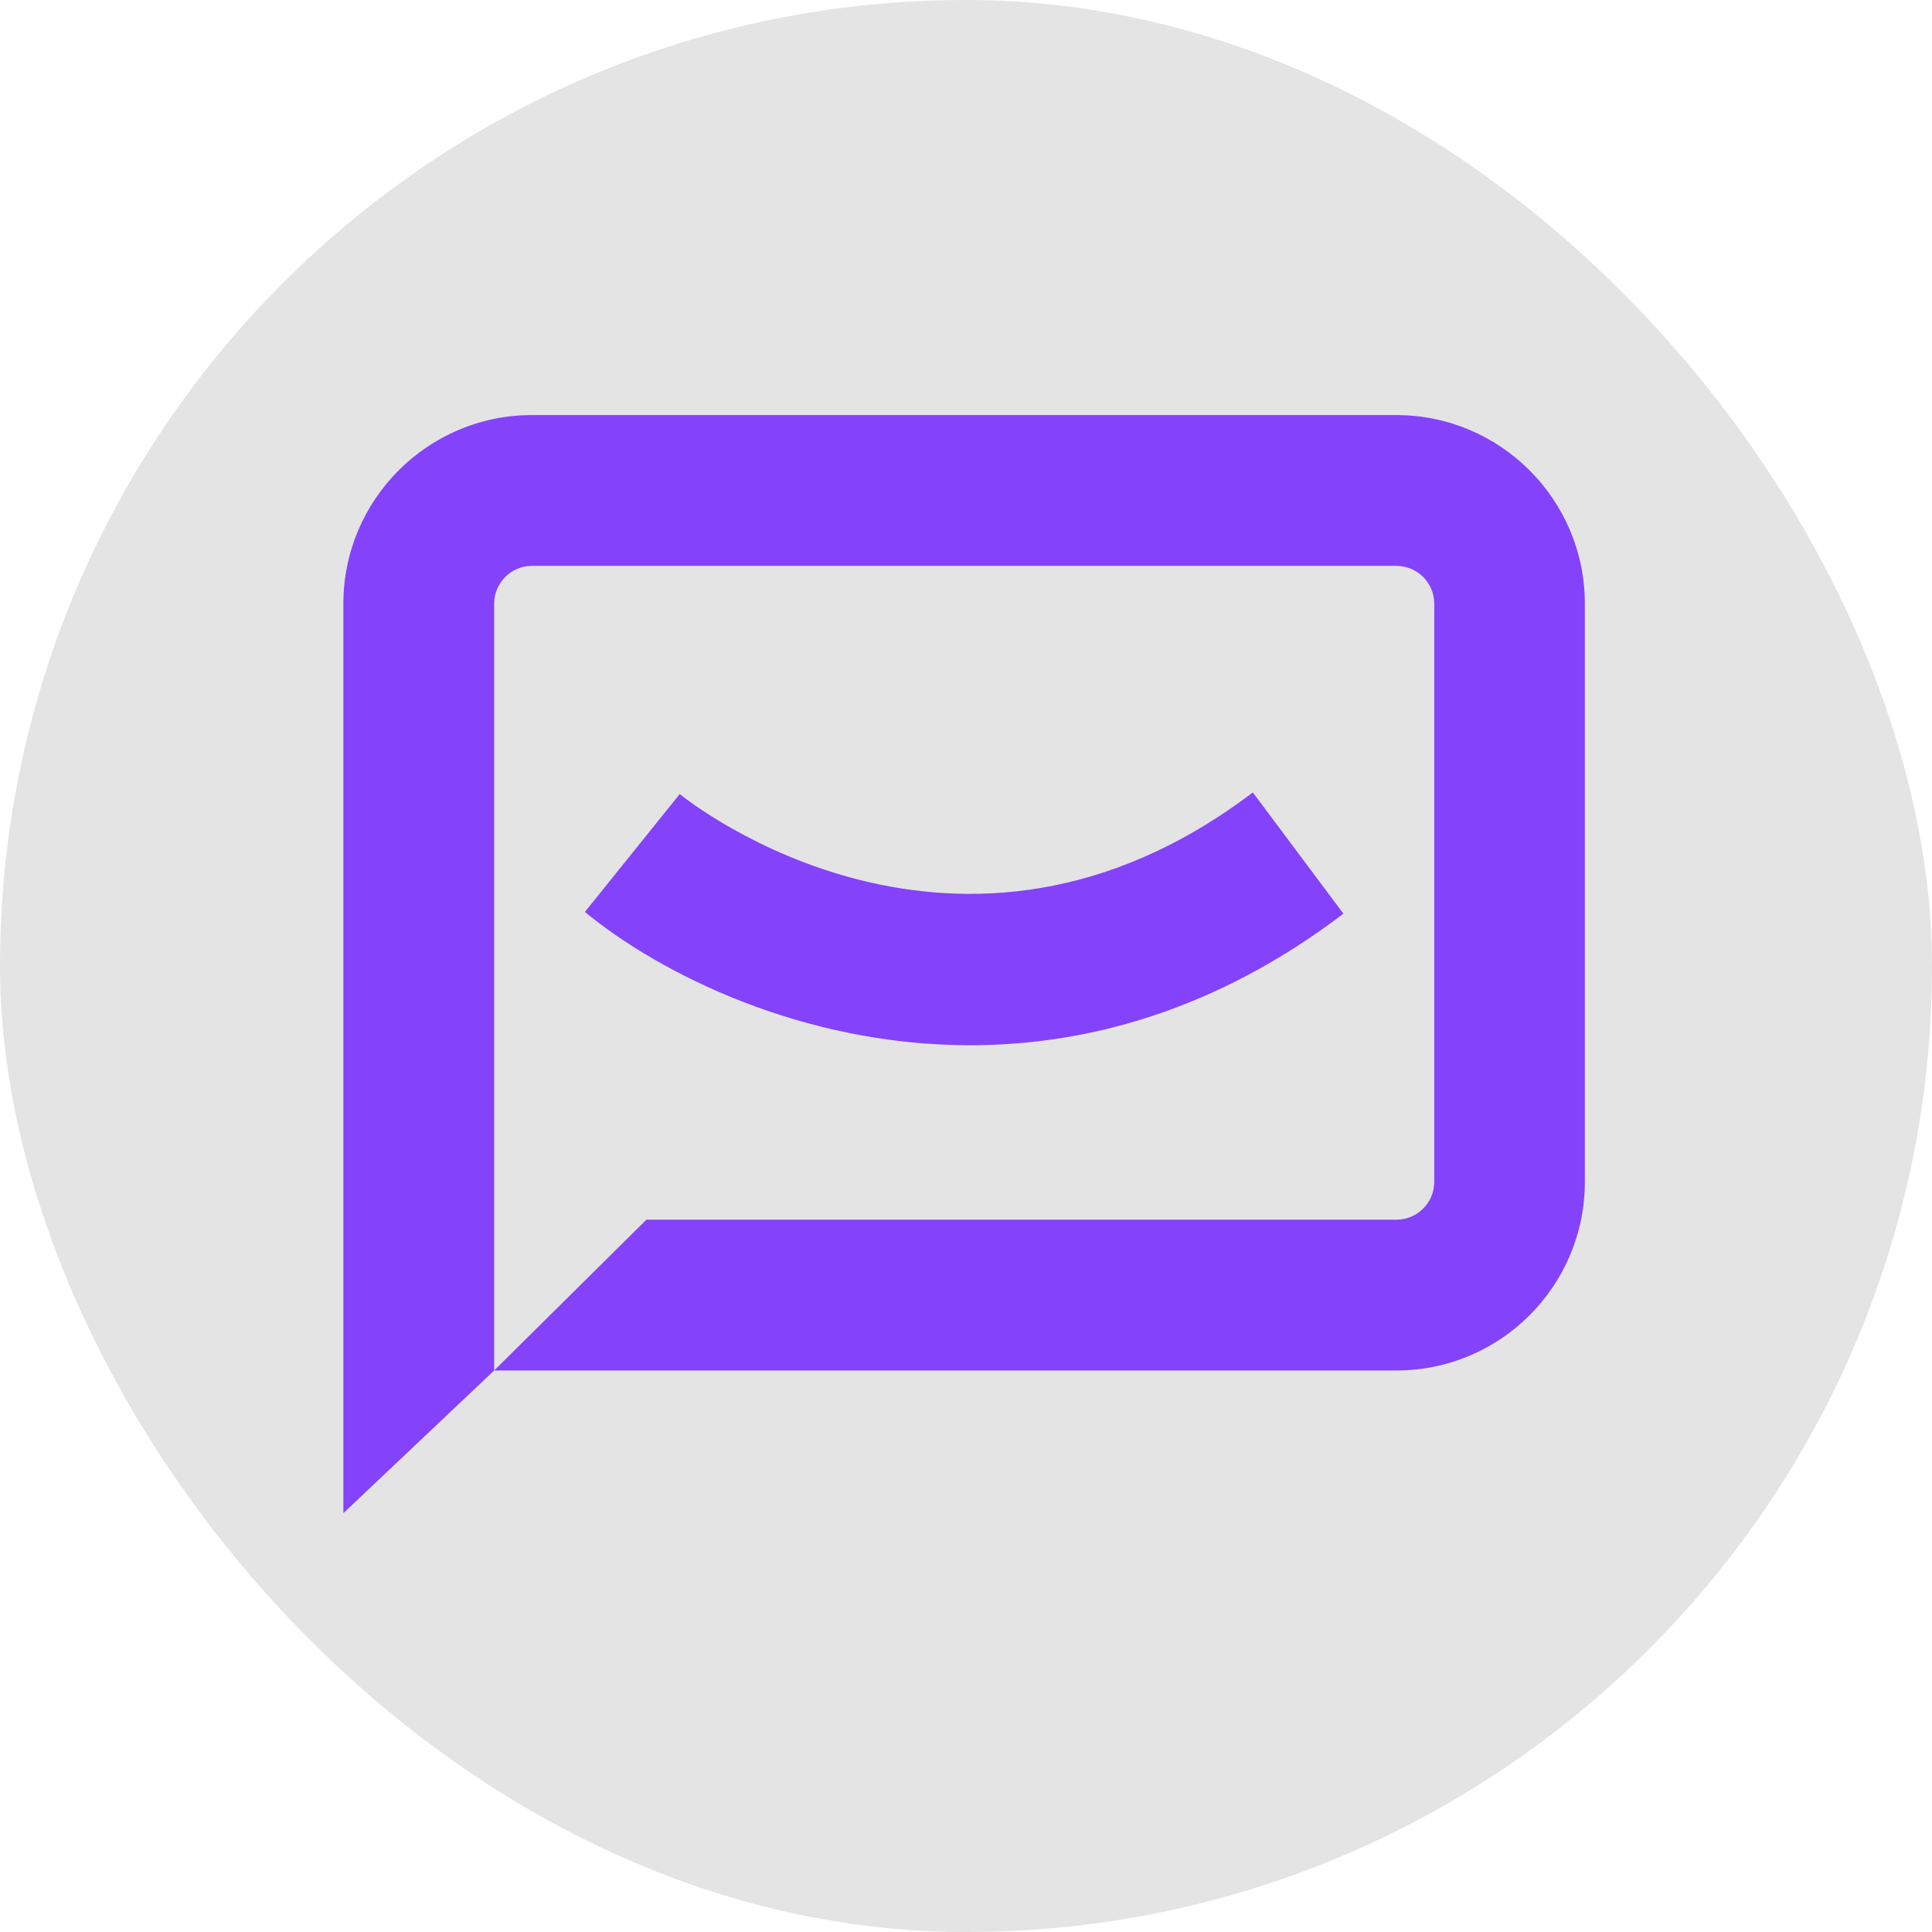
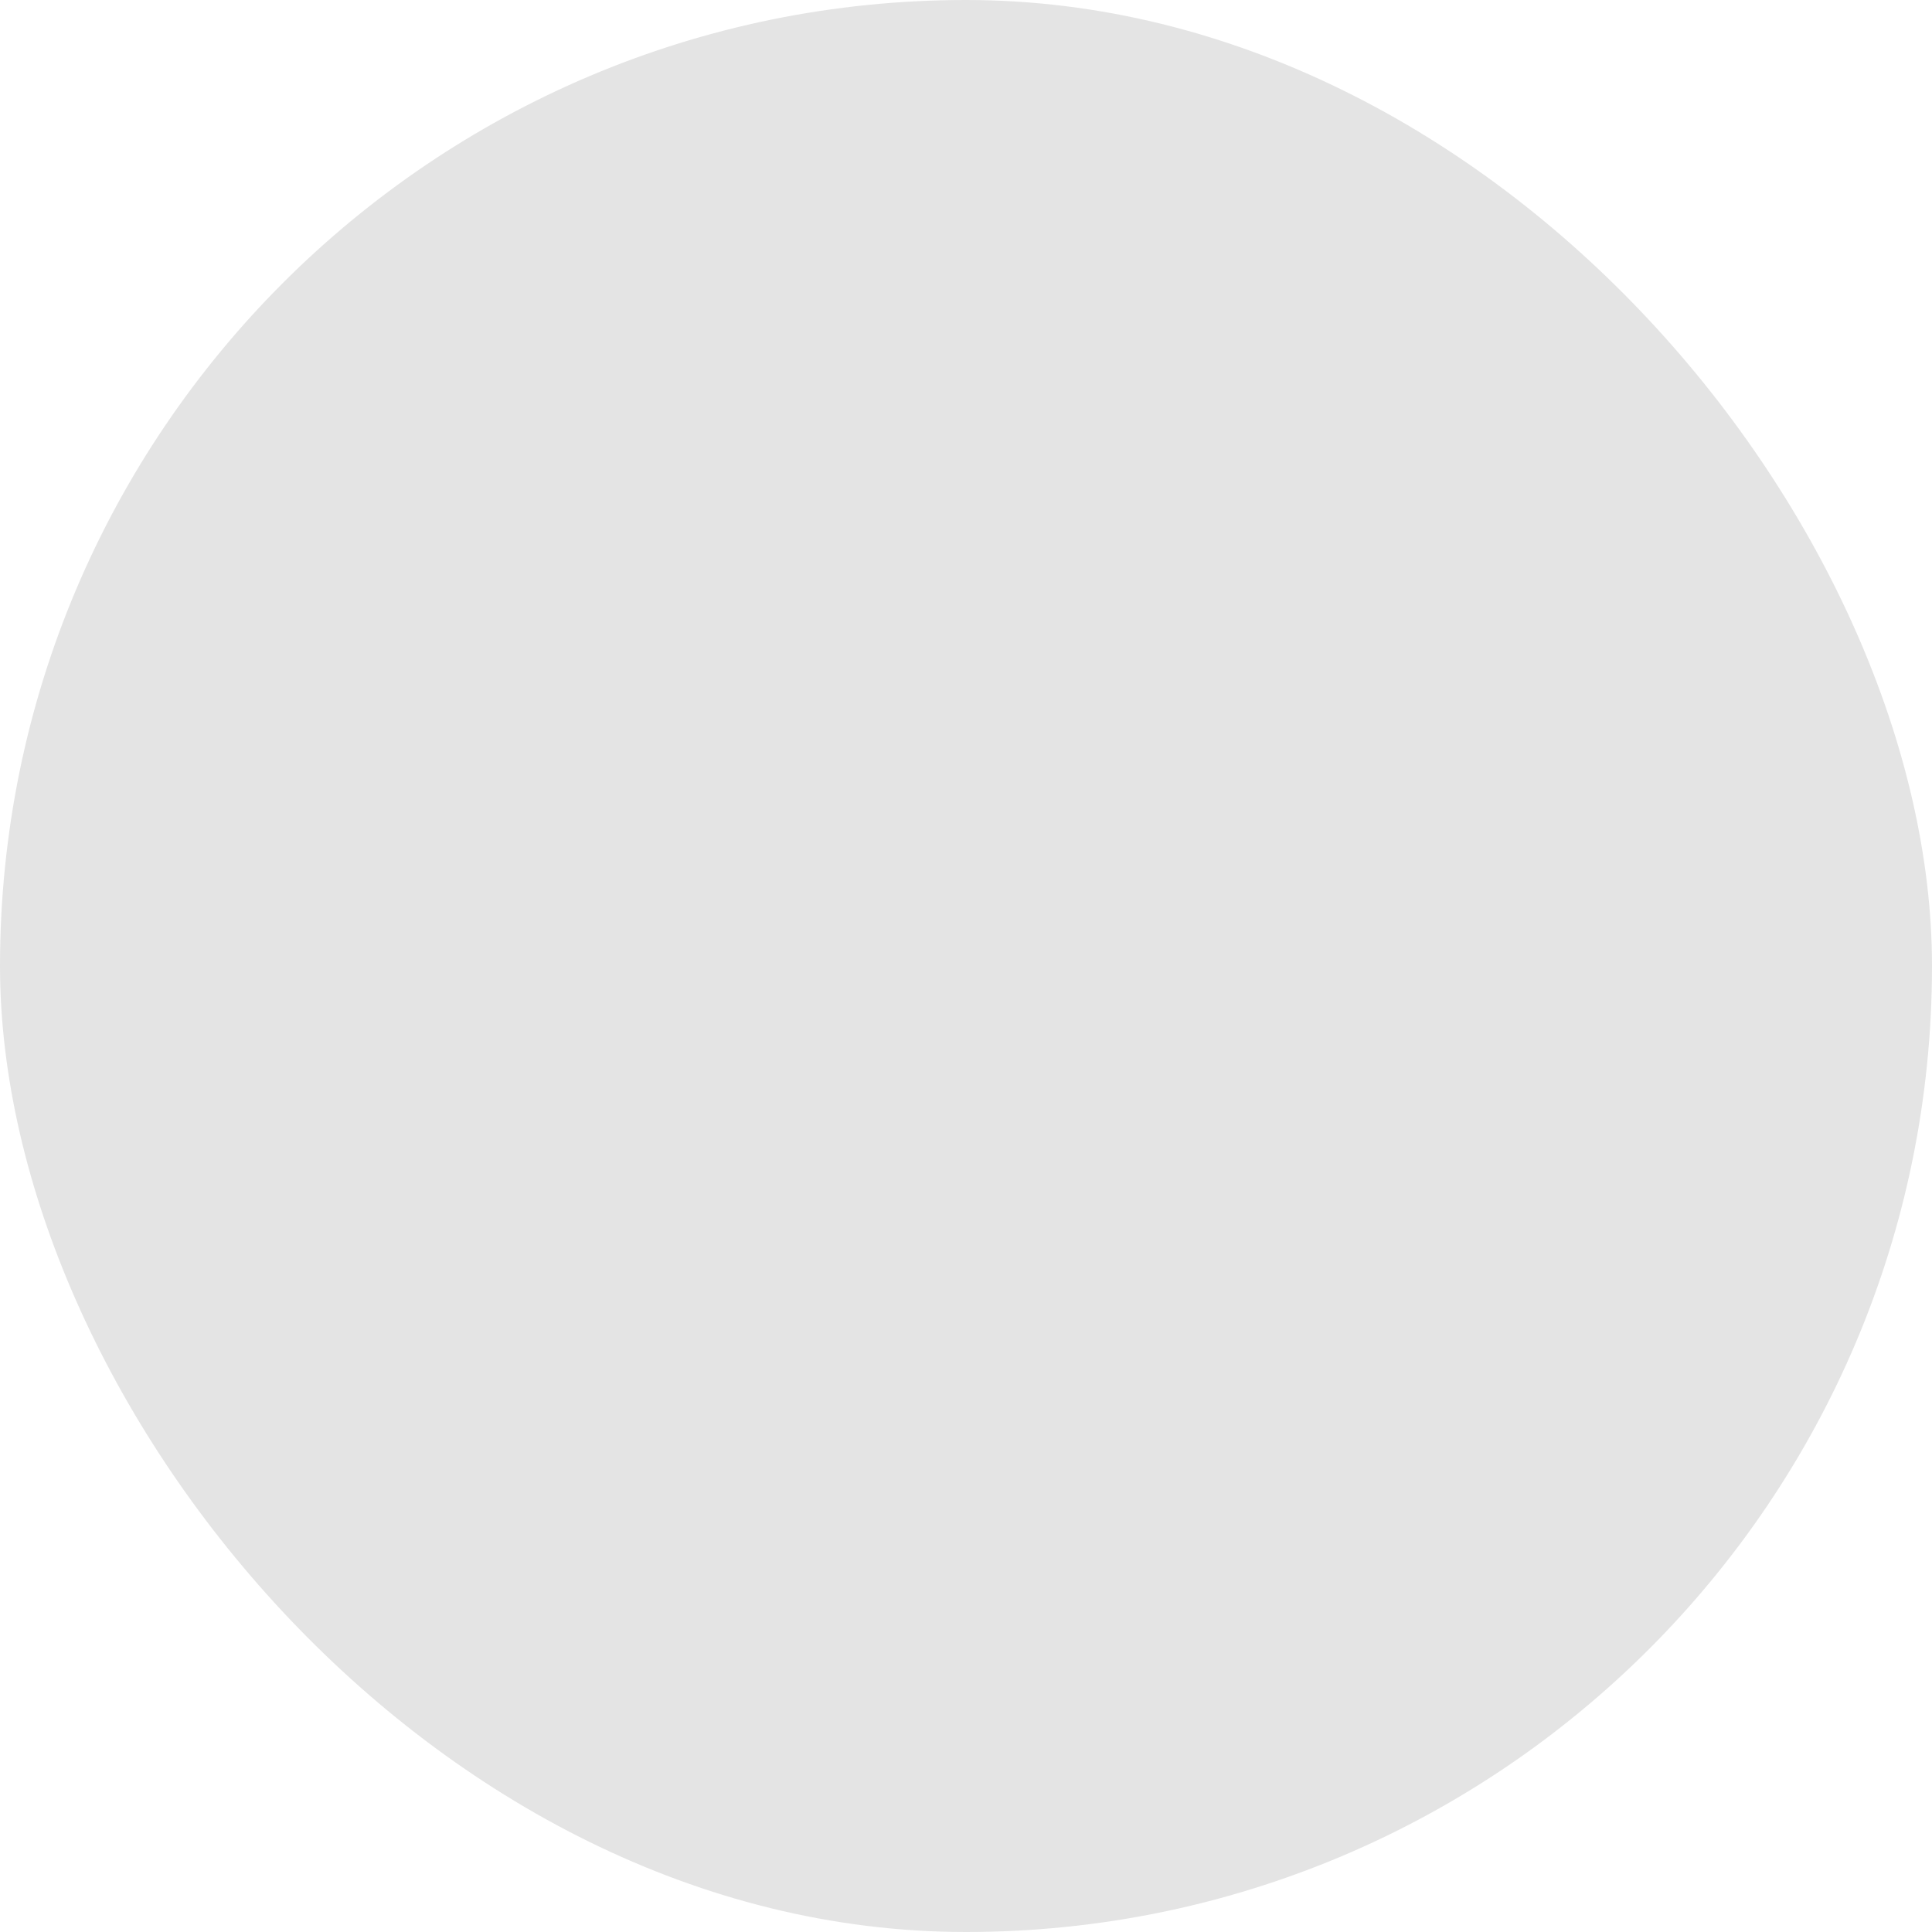
<svg xmlns="http://www.w3.org/2000/svg" width="512" height="512" viewBox="0 0 512 512" fill="none">
  <rect x="5" y="5" width="502" height="502" rx="251" fill="#E4E4E4" stroke="#E4E4E4" stroke-width="10" />
-   <path d="M370.05 110H140.95C113.418 110 91 132.418 91 159.95V401L130.96 363.191V159.95C130.96 154.453 135.453 149.96 140.95 149.96H370.05C375.595 149.96 380.088 154.453 380.088 159.95V313.241C380.088 318.738 375.595 323.231 370.05 323.231H171.302L130.96 363.191H370.05C397.63 363.191 420 340.773 420 313.241V159.95C420 132.418 397.582 110 370.05 110Z" fill="#8442FB" />
-   <path d="M356 242.104L332.008 210C254.308 269.01 183.094 212.84 180.137 210.433L155 241.671C174.747 257.94 212.524 277 257.074 277C288.03 277 322.23 267.807 356 242.152V242.104Z" fill="#8442FB" />
</svg>